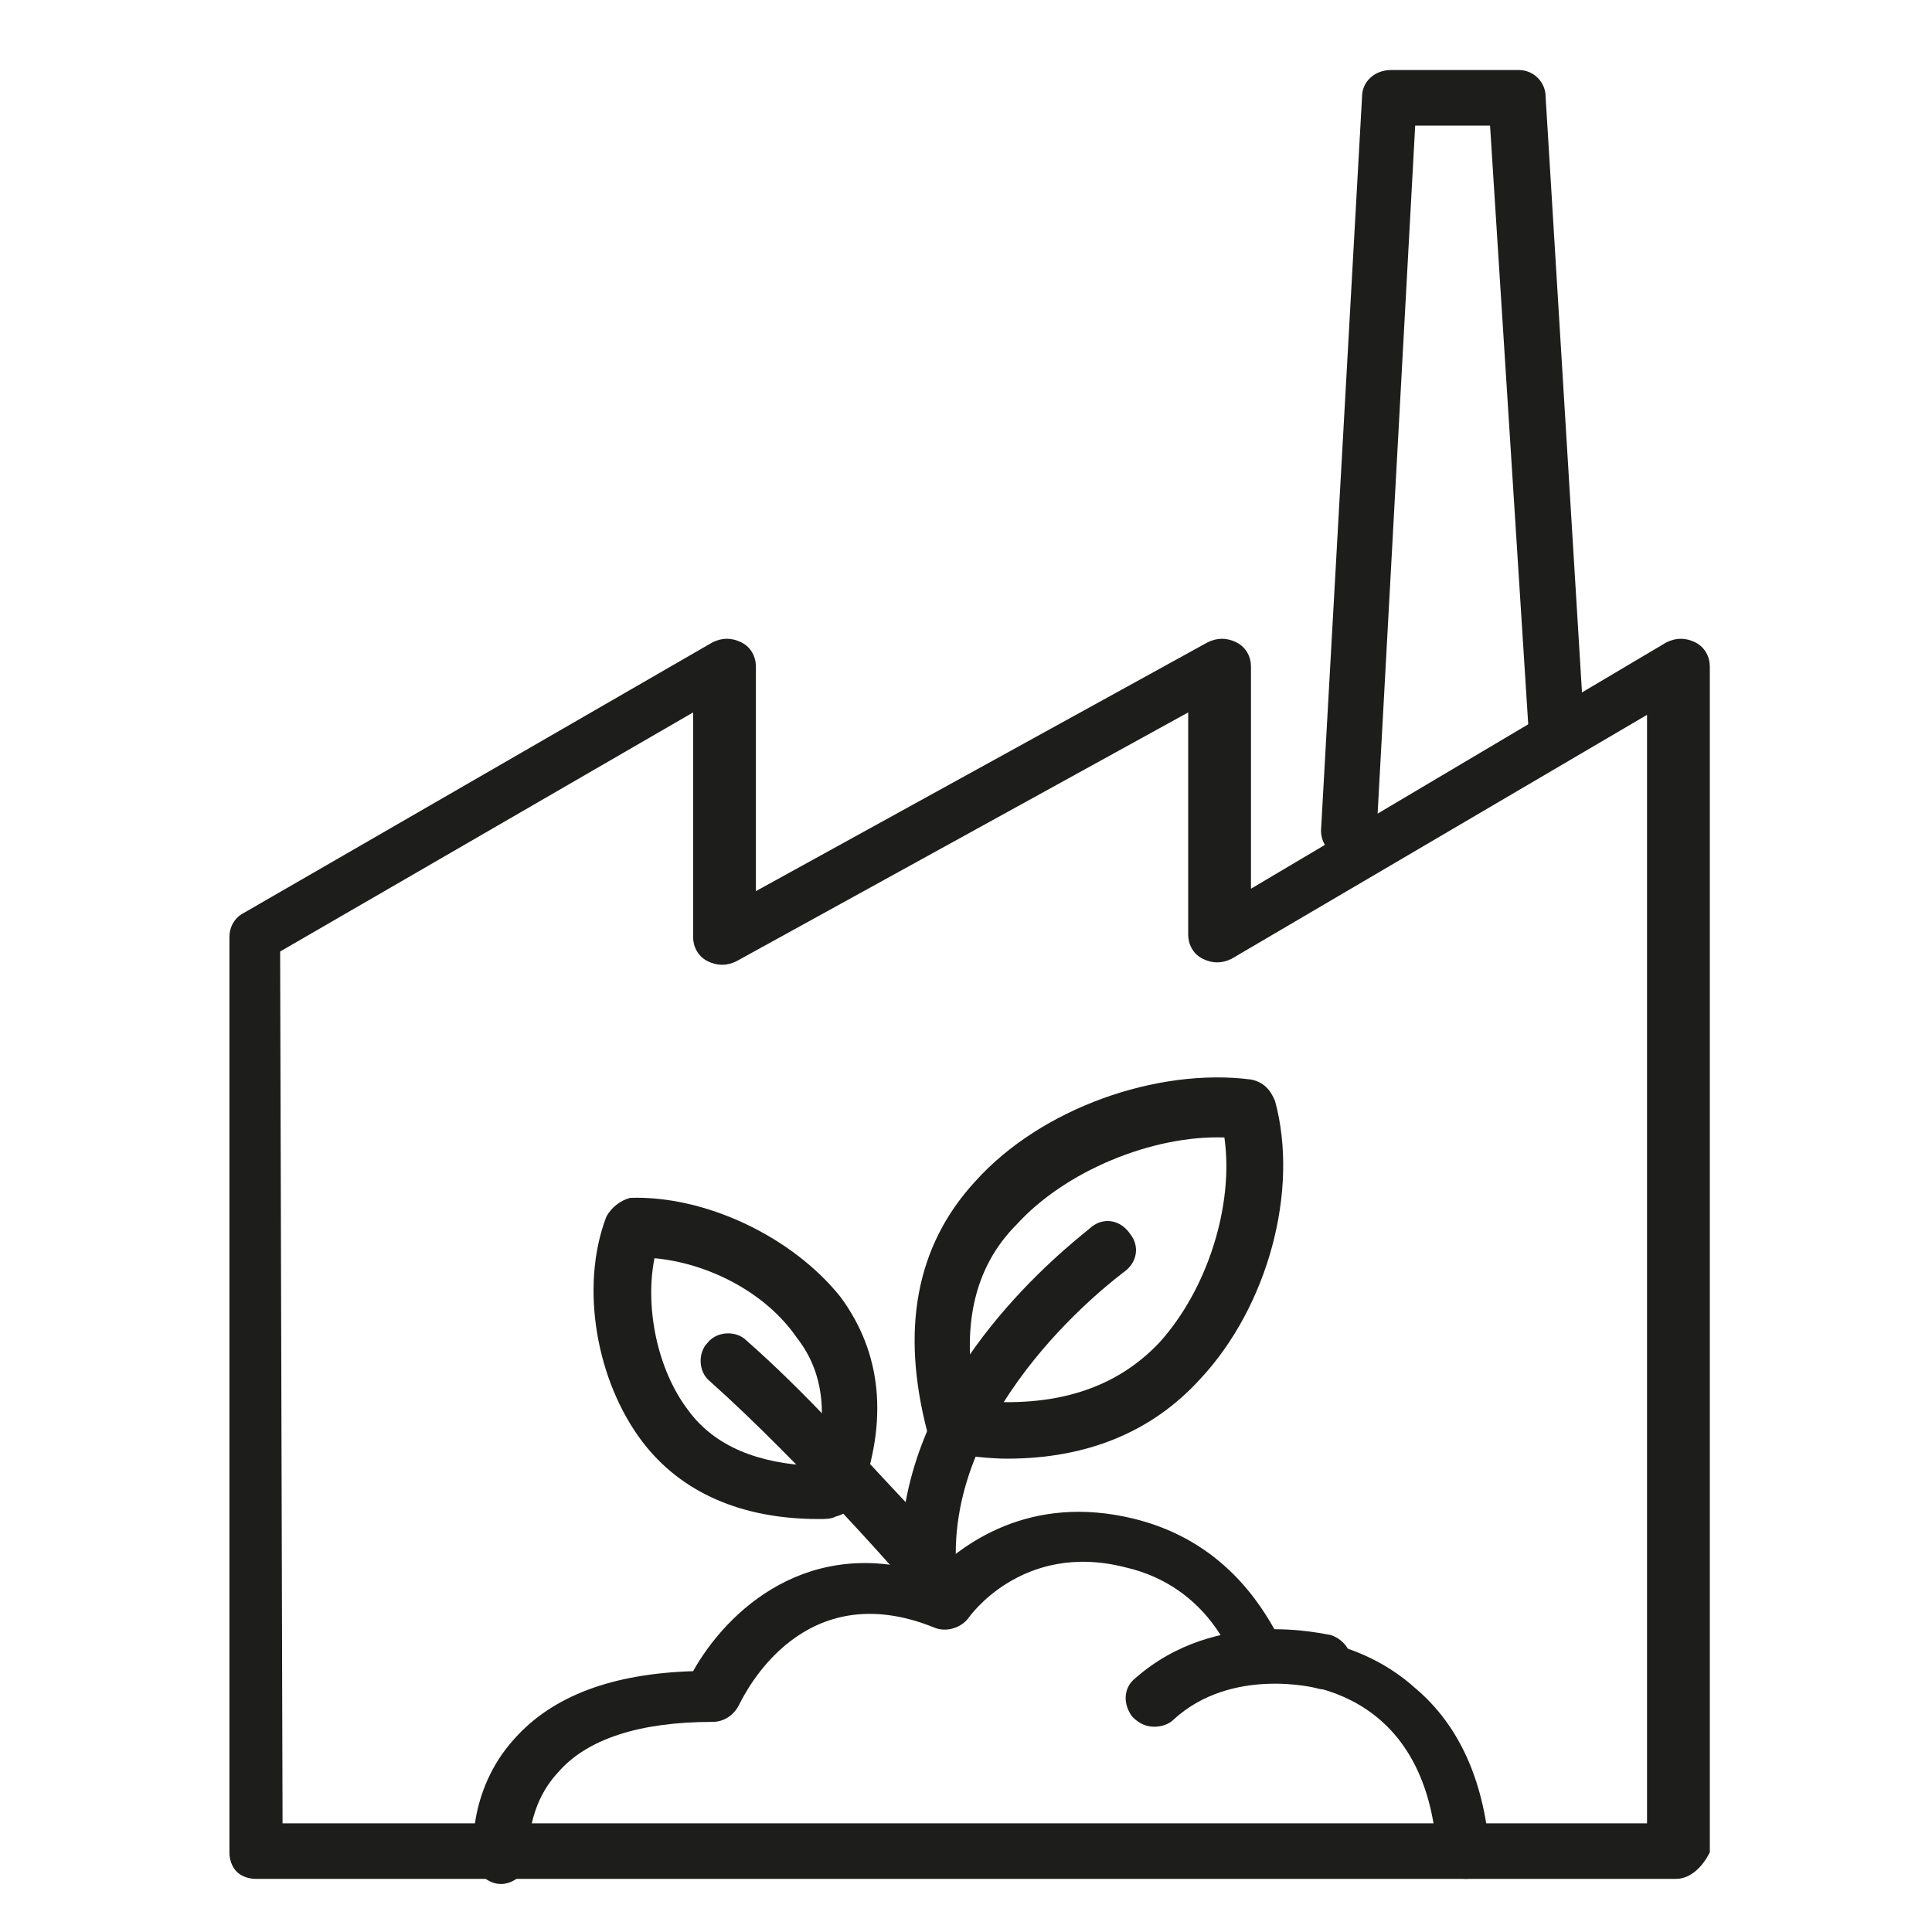
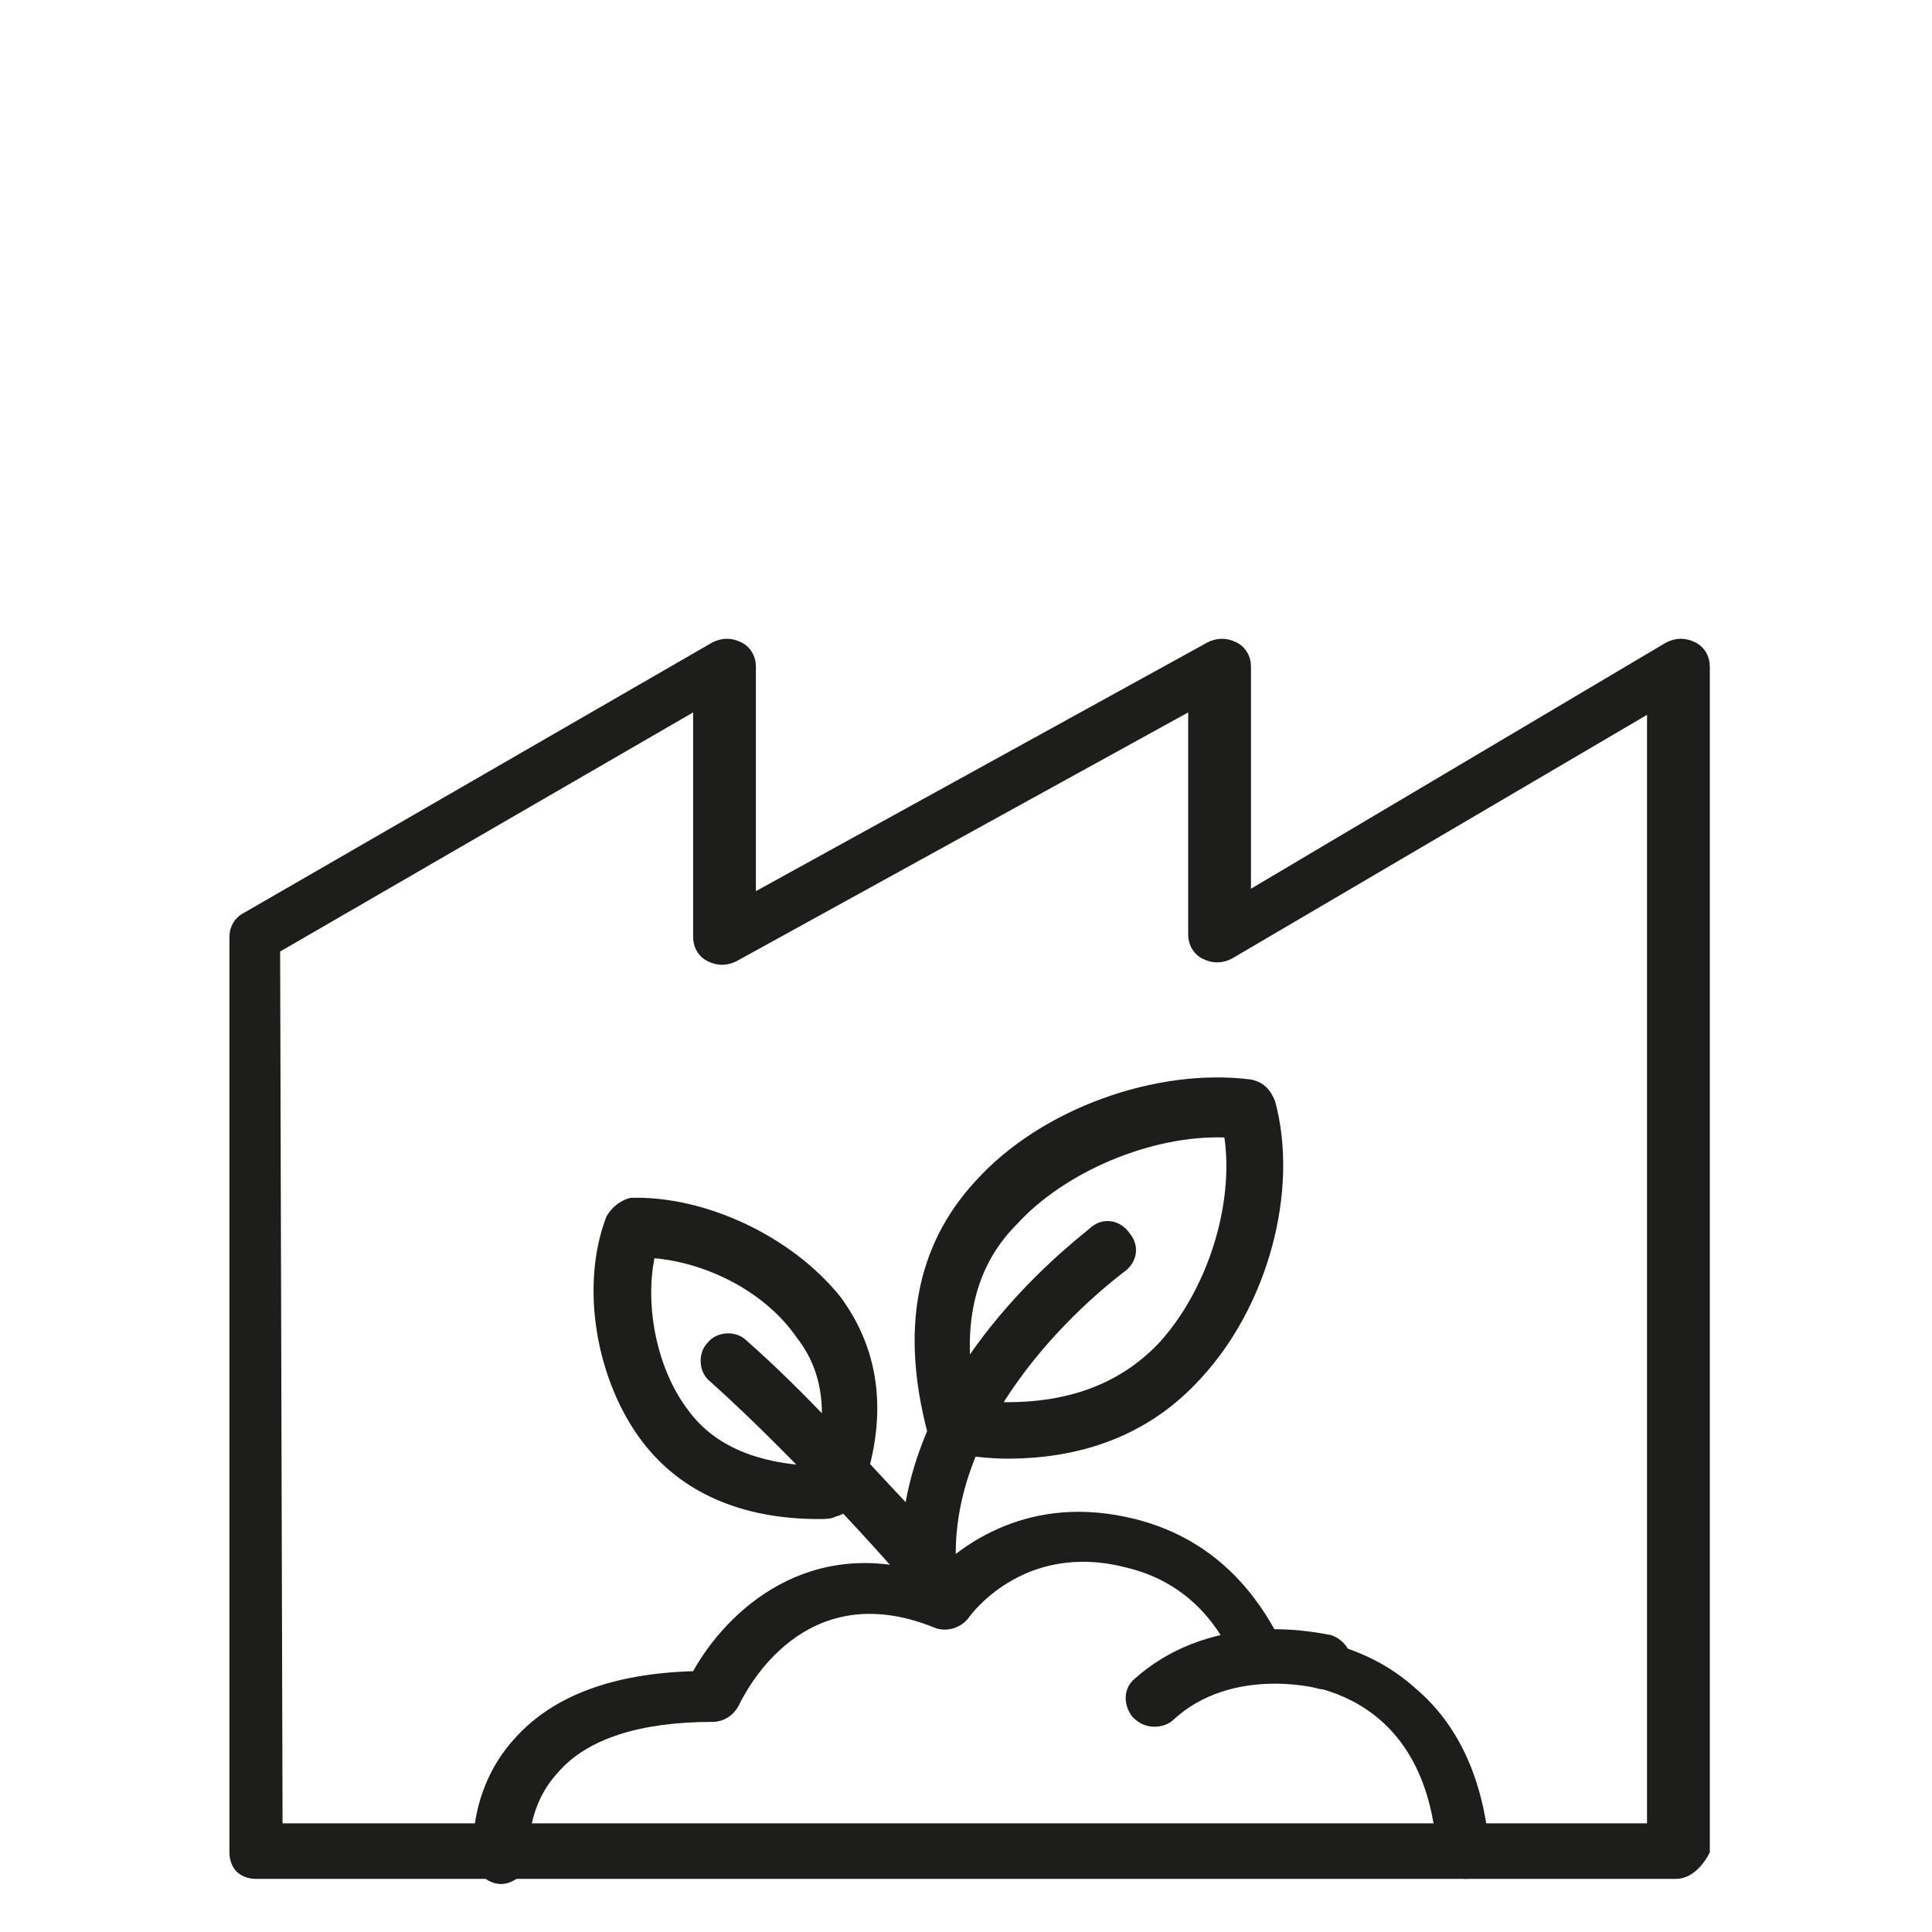
<svg xmlns="http://www.w3.org/2000/svg" version="1.1" id="Calque_1" x="0px" y="0px" viewBox="0 0 80 80" style="enable-background:new 0 0 80 80;" xml:space="preserve">
  <style type="text/css">
	.st0{fill:#1D1D1B;}
</style>
  <path class="st0" d="M60.7,77.8c-0.6,0-1.1-0.5-1.2-1.1c-0.5-7.3-6.5-7.1-7.2-7c-0.5,0-1-0.3-1.2-0.8c0-0.1-1-3.2-4.5-4  c-4.3-1.1-6.5,2.1-6.5,2.1c-0.3,0.4-0.9,0.6-1.4,0.4c-5.4-2.2-7.8,2.6-8.1,3.2c-0.2,0.4-0.6,0.7-1.1,0.7c-3,0-5.2,0.7-6.4,2.1  c-1.3,1.4-1.2,3.2-1.2,3.3c0.1,0.6-0.4,1.2-1,1.3c-0.6,0.1-1.2-0.4-1.3-1c0-0.1-0.3-2.8,1.7-5c1.6-1.8,4.1-2.7,7.4-2.8  c1.4-2.5,4.8-5.7,9.9-4c1.2-1.2,4-3.4,8.4-2.3c3.6,0.9,5.2,3.5,5.9,4.8c1.3,0.1,3.7,0.4,5.7,2.2c1.9,1.6,2.9,4,3.1,7  C61.9,77.2,61.4,77.8,60.7,77.8C60.8,77.8,60.7,77.8,60.7,77.8z" />
  <path class="st0" d="M47.8,71.5c-0.3,0-0.6-0.1-0.9-0.4c-0.4-0.5-0.4-1.2,0.1-1.6c3.4-3,7.9-1.8,8.1-1.8c0.6,0.2,1,0.8,0.8,1.4  c-0.2,0.6-0.8,1-1.4,0.8l0,0c0,0-3.5-0.9-5.9,1.3C48.4,71.4,48.1,71.5,47.8,71.5z" />
  <path class="st0" d="M41.7,60.4c-0.7,0-1.5-0.1-2.3-0.2c-0.5-0.1-0.8-0.4-1-0.9c-1.1-4.2-0.5-7.7,2-10.4c2.7-3,7.5-4.7,11.4-4.2  c0.5,0.1,0.8,0.4,1,0.9c1,3.7-0.3,8.5-3.1,11.5l0,0C47.7,59.3,45,60.4,41.7,60.4z M40.4,58c3.3,0.3,5.8-0.5,7.6-2.4l0,0  c2-2.2,3.1-5.7,2.7-8.5c-3-0.1-6.6,1.4-8.6,3.6C40.3,52.5,39.8,55,40.4,58z M48.9,56.4L48.9,56.4L48.9,56.4z" />
  <path class="st0" d="M33.9,62.9c-3.2,0-5.7-1.1-7.3-3.2c-1.9-2.5-2.6-6.4-1.5-9.3c0.2-0.4,0.6-0.7,1-0.8c3.1-0.1,6.7,1.6,8.7,4.1  l0,0c1.7,2.3,2,5.1,0.8,8.3c-0.2,0.4-0.6,0.7-1,0.8C34.4,62.9,34.2,62.9,33.9,62.9z M27.1,52.1c-0.4,2,0.1,4.6,1.4,6.3  c1.1,1.5,2.9,2.2,5.2,2.3c0.6-2.1,0.4-3.9-0.7-5.3l0,0C31.7,53.5,29.3,52.3,27.1,52.1z" />
  <path class="st0" d="M38.6,66.2c-0.3,0-0.7-0.1-0.9-0.4c0-0.1-4.6-5.3-8.3-8.6c-0.5-0.4-0.5-1.2-0.1-1.6c0.4-0.5,1.2-0.5,1.6-0.1  c2.4,2.1,4.9,4.9,6.6,6.7c1.2-6.6,7.4-11.1,7.7-11.4c0.5-0.4,1.2-0.3,1.6,0.3c0.4,0.5,0.3,1.2-0.3,1.6c-0.1,0.1-7.4,5.4-6.9,12.3  c0,0.5-0.3,1-0.7,1.2C38.9,66.2,38.8,66.2,38.6,66.2z" />
  <path class="st0" d="M69.4,77.8H10.6c-0.3,0-0.6-0.1-0.8-0.3c-0.2-0.2-0.3-0.5-0.3-0.8l0-37.9c0-0.4,0.2-0.8,0.6-1l19.4-11.2  c0.4-0.2,0.8-0.2,1.2,0c0.4,0.2,0.6,0.6,0.6,1v9.3l18.7-10.3c0.4-0.2,0.8-0.2,1.2,0c0.4,0.2,0.6,0.6,0.6,1v9.2l17.2-10.2  c0.4-0.2,0.8-0.2,1.2,0c0.4,0.2,0.6,0.6,0.6,1v49.1C70.5,77.3,70,77.8,69.4,77.8z M11.7,75.5h56.5V29.6L51,39.7  c-0.4,0.2-0.8,0.2-1.2,0c-0.4-0.2-0.6-0.6-0.6-1v-9.2L30.5,39.8c-0.4,0.2-0.8,0.2-1.2,0c-0.4-0.2-0.6-0.6-0.6-1v-9.3l-17.1,9.9  L11.7,75.5z" />
-   <path class="st0" d="M55.9,35.6C55.8,35.6,55.8,35.6,55.9,35.6c-0.7,0-1.2-0.6-1.2-1.2L56.4,4c0-0.6,0.5-1.1,1.2-1.1h5.3  C63.5,2.9,64,3.4,64,4l1.6,26.2c0,0.6-0.4,1.2-1.1,1.2c-0.6,0-1.2-0.4-1.2-1.1L61.7,5.2h-3.1L57,34.5C57,35.1,56.5,35.6,55.9,35.6z" />
</svg>